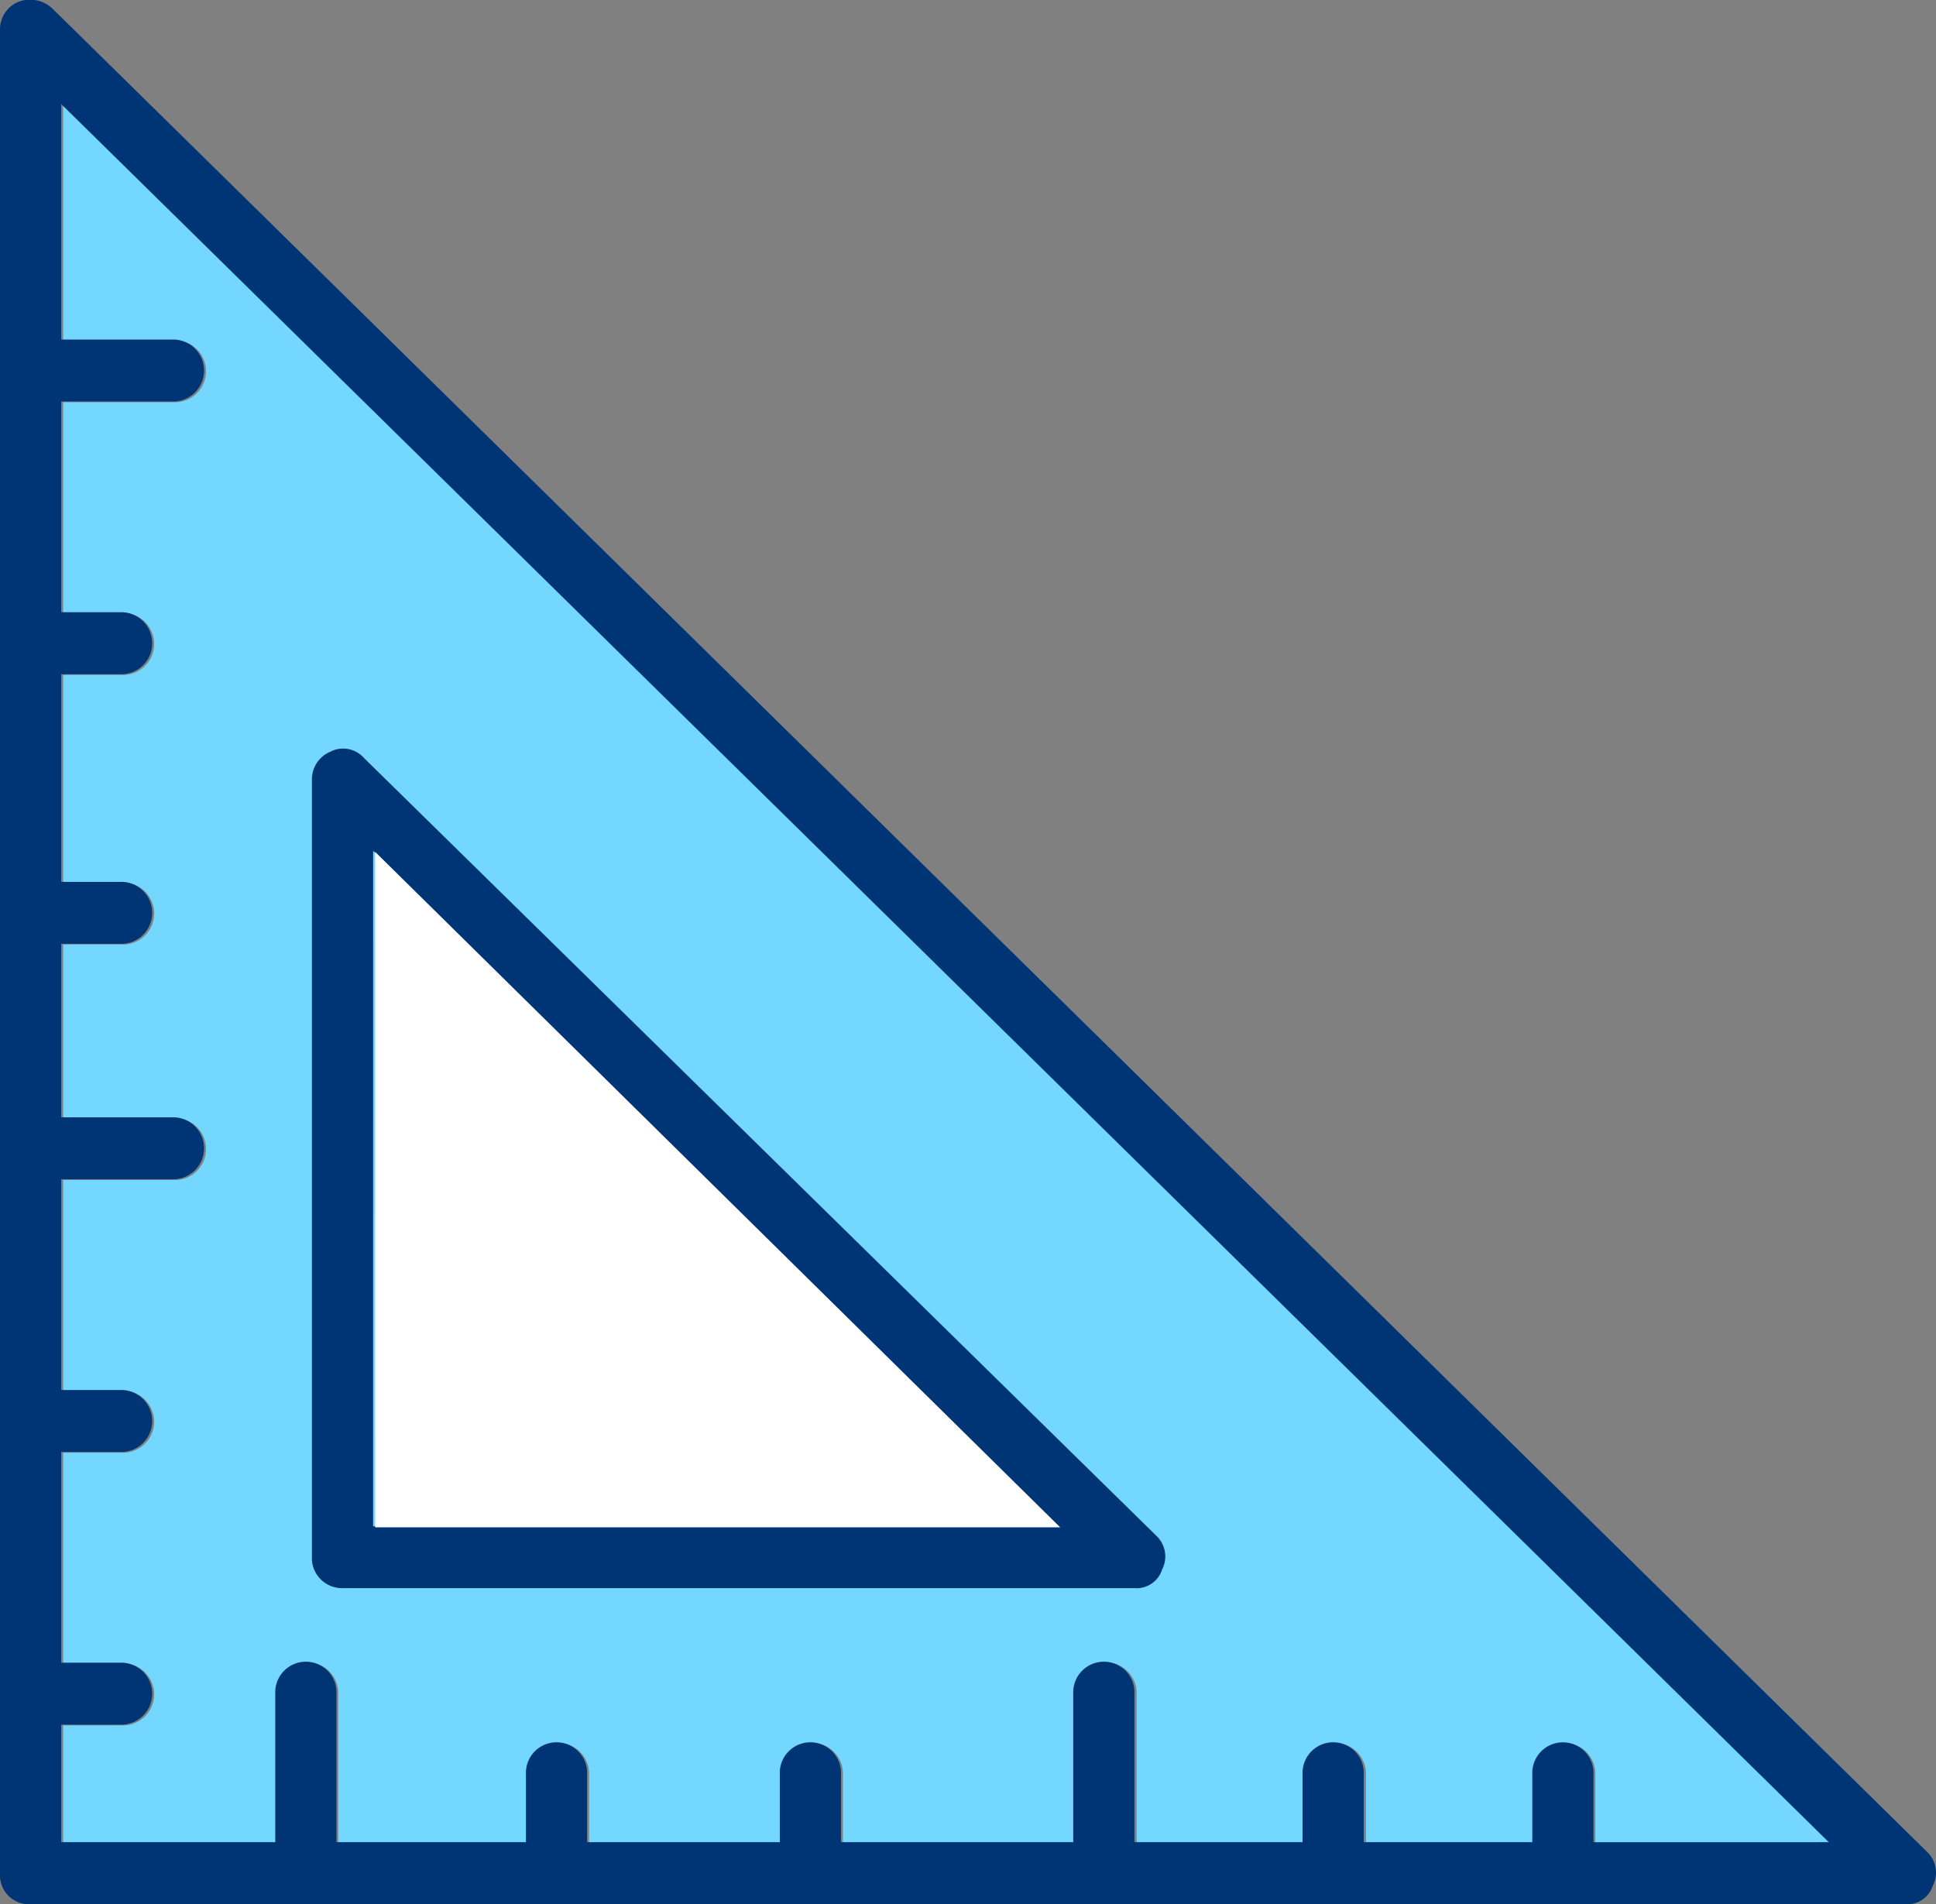
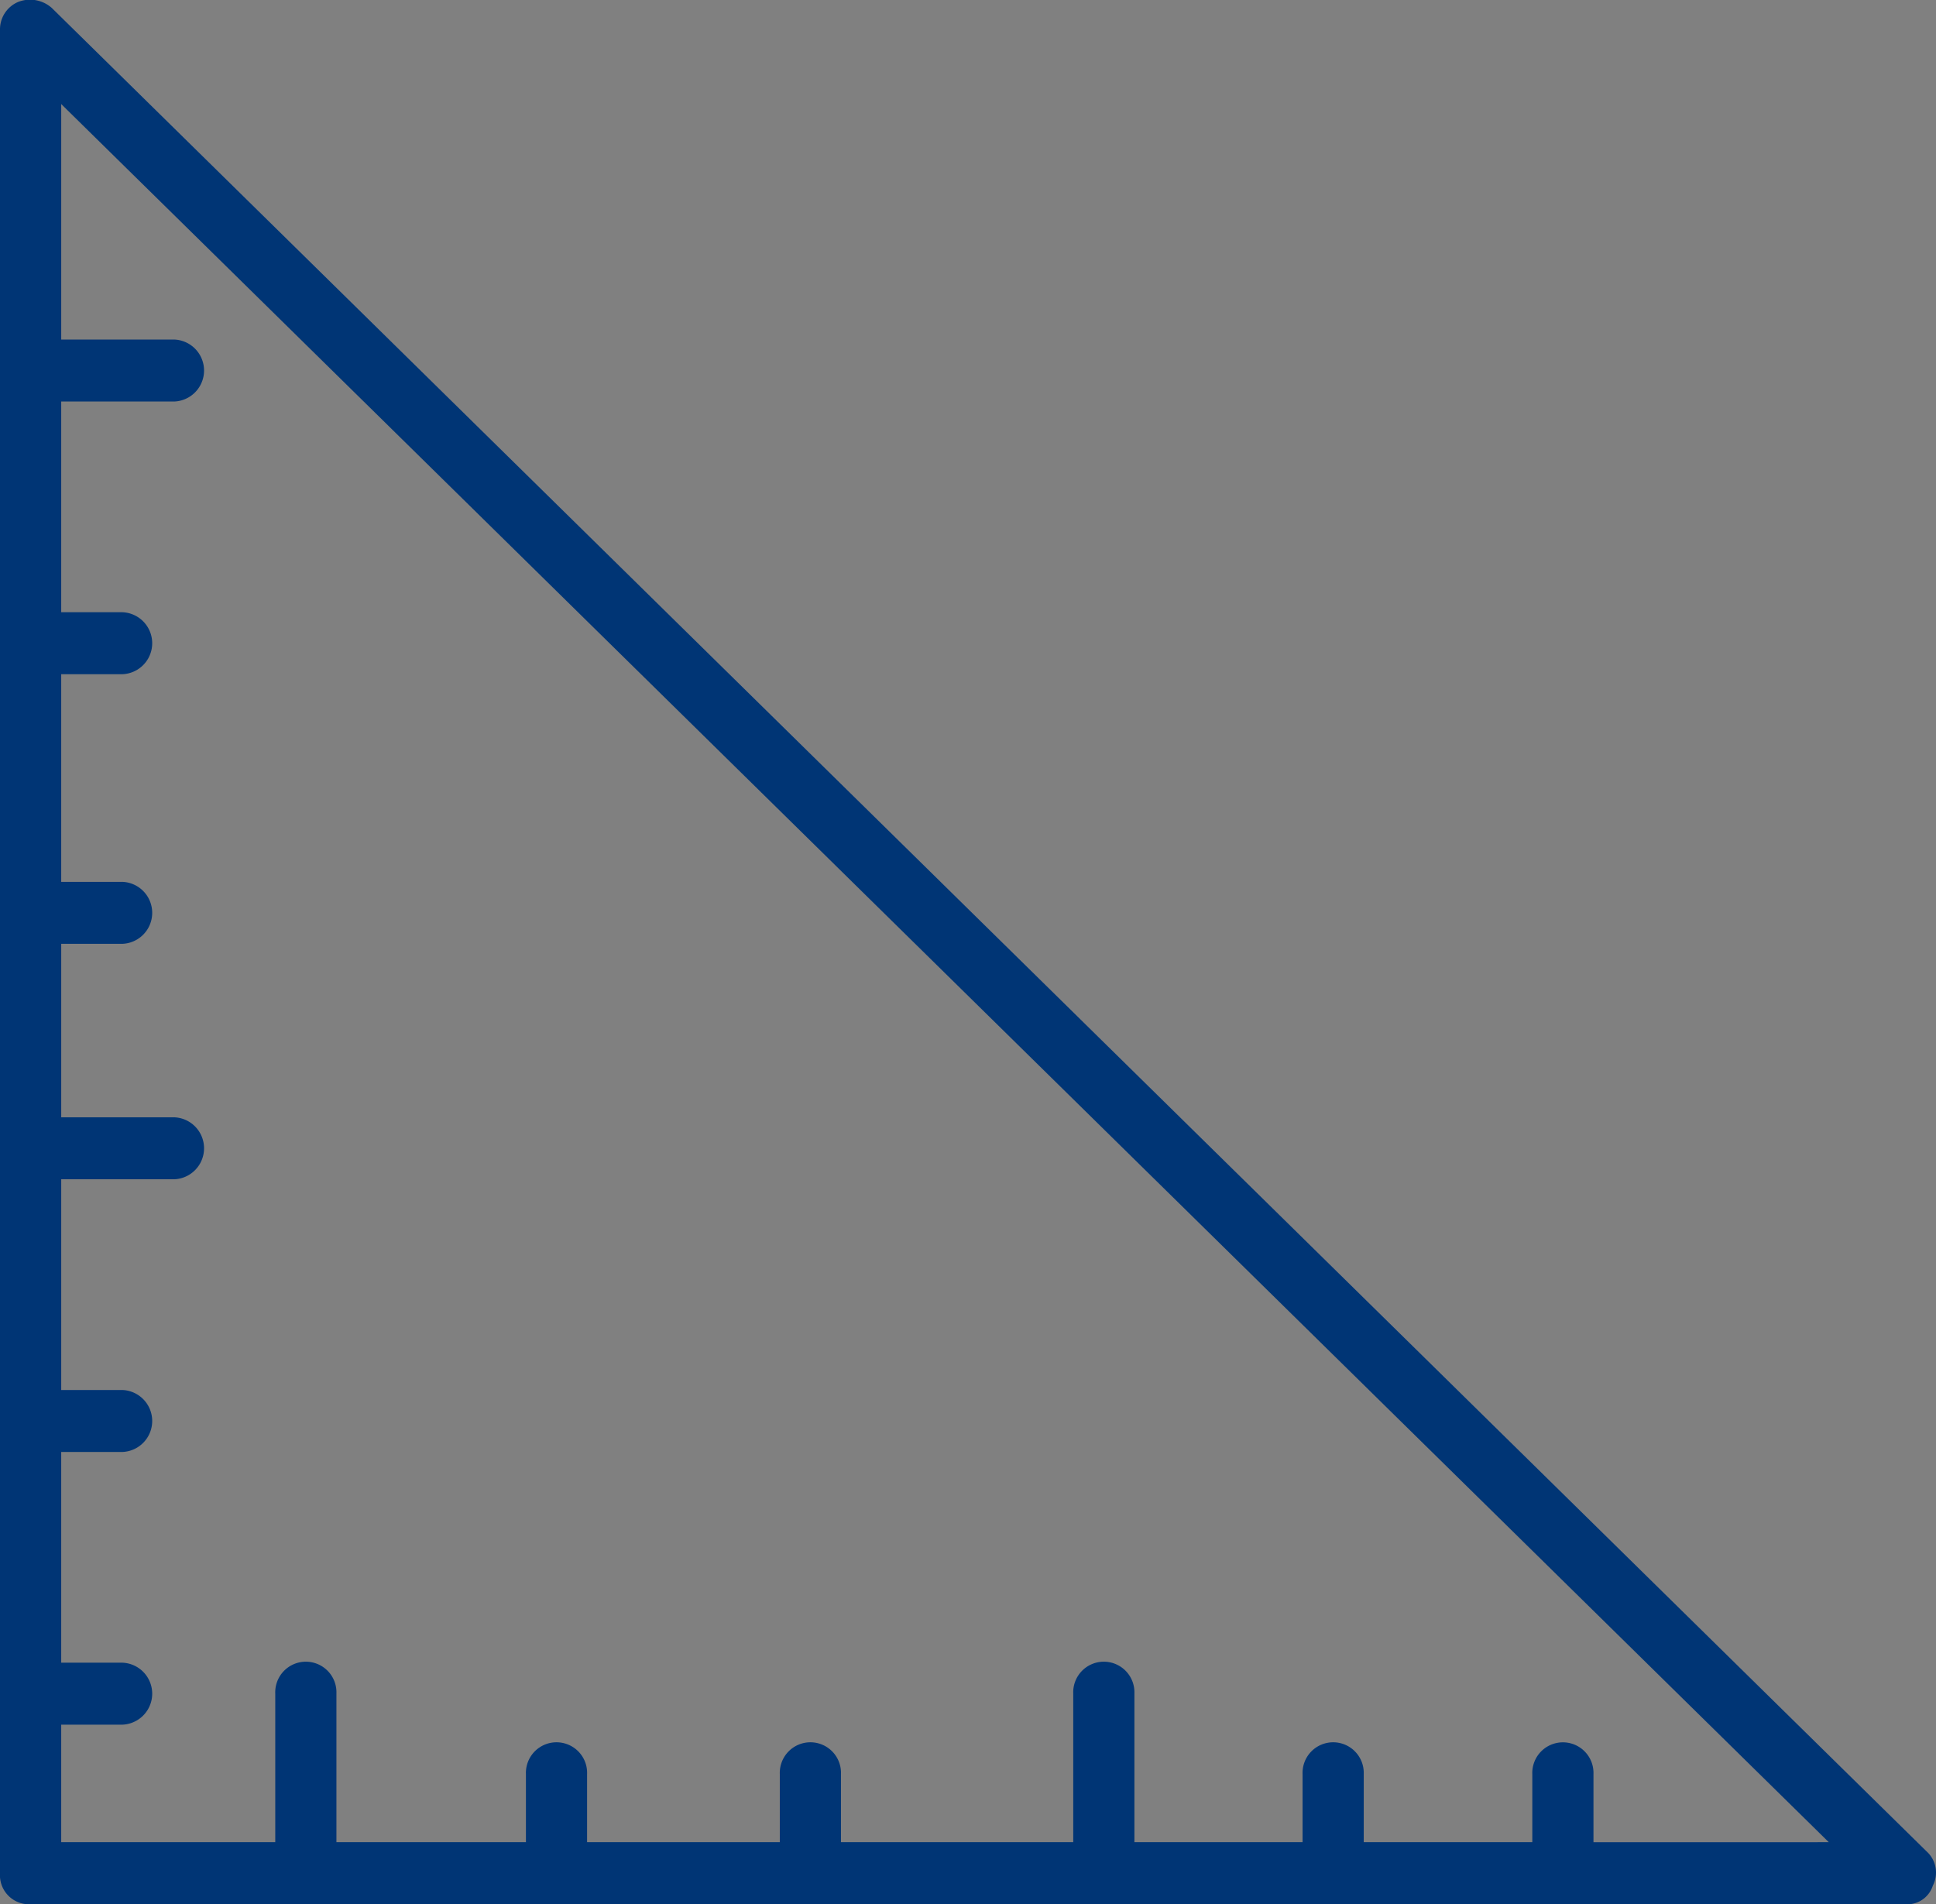
<svg xmlns="http://www.w3.org/2000/svg" width="42.826" height="42.129" viewBox="0 0 42.826 42.129">
  <rect x="0" y="0" width="42.826" height="42.129" fill="#808080" stroke="none" />
  <g id="Group_489" data-name="Group 489" transform="translate(0 0)">
-     <path id="Path_768" data-name="Path 768" d="M76.807,464.321v-1.507a.677.677,0,1,0-1.353,0v1.507h-3.72v-1.507a.677.677,0,1,0-1.353,0v1.507h-3.72v-3.29a.677.677,0,1,0-1.353,0v3.29H60.164v-1.507a.677.677,0,1,0-1.353,0v1.507H54.548v-1.507a.677.677,0,1,0-1.353,0v1.507H49v-3.29a.677.677,0,1,0-1.353,0v3.29H42.915v-2.6h1.353a.686.686,0,0,0,0-1.371H42.915v-4.662h1.353a.686.686,0,0,0,0-1.371l-1.353,0v-4.662h2.5a.686.686,0,0,0,0-1.371l-2.5,0v-3.839h1.353a.686.686,0,0,0,0-1.371H42.915v-4.593h1.353a.686.686,0,0,0,0-1.371H42.915v-4.662h2.5a.686.686,0,0,0,0-1.371l-2.5,0v-5.21l39.1,38.454Z" transform="translate(-41.518 -423.549)" fill="#73d7ff" />
    <g id="Group_477" data-name="Group 477" transform="translate(0 0)">
      <path id="Path_769" data-name="Path 769" d="M33.682,408.823a.724.724,0,0,0-.743-.138.658.658,0,0,0-.406.617v40.785a.643.643,0,0,0,.677.686H74.68a.593.593,0,0,0,.609-.412.63.63,0,0,0-.136-.755Zm34.1,40.578v-1.507a.677.677,0,1,0-1.353,0V449.4H62.7v-1.507a.677.677,0,1,0-1.353,0V449.4h-3.72v-3.29a.677.677,0,1,0-1.353,0v3.29H51.136v-1.507a.677.677,0,1,0-1.353,0V449.4H45.52v-1.507a.677.677,0,1,0-1.353,0V449.4H39.975v-3.29a.677.677,0,1,0-1.353,0v3.29H33.887v-2.6H35.24a.686.686,0,0,0,0-1.371H33.887v-4.662H35.24a.686.686,0,0,0,0-1.371l-1.353,0v-4.662h2.5a.686.686,0,0,0,0-1.371l-2.5,0v-3.838H35.24a.686.686,0,0,0,0-1.371H33.887V423.56H35.24a.686.686,0,0,0,0-1.371H33.887v-4.662h2.5a.686.686,0,0,0,0-1.371l-2.5,0v-5.21l39.1,38.454Z" transform="translate(-32.533 -408.644)" fill="#003575" />
-       <path id="Path_770" data-name="Path 770" d="M84.491,550.286h17.521a.593.593,0,0,0,.609-.412.63.63,0,0,0-.136-.755l-17.52-17.2a.615.615,0,0,0-.745-.138.661.661,0,0,0-.406.617V549.67a.671.671,0,0,0,.677.617Zm.677-16.313,15.153,14.943H85.167Z" transform="translate(-76.914 -515.15)" fill="#003575" />
    </g>
-     <path id="Path_771" data-name="Path 771" d="M94.214,548.718l15.153,14.943H94.214Z" transform="translate(-85.915 -529.871)" fill="#fff" />
  </g>
</svg>